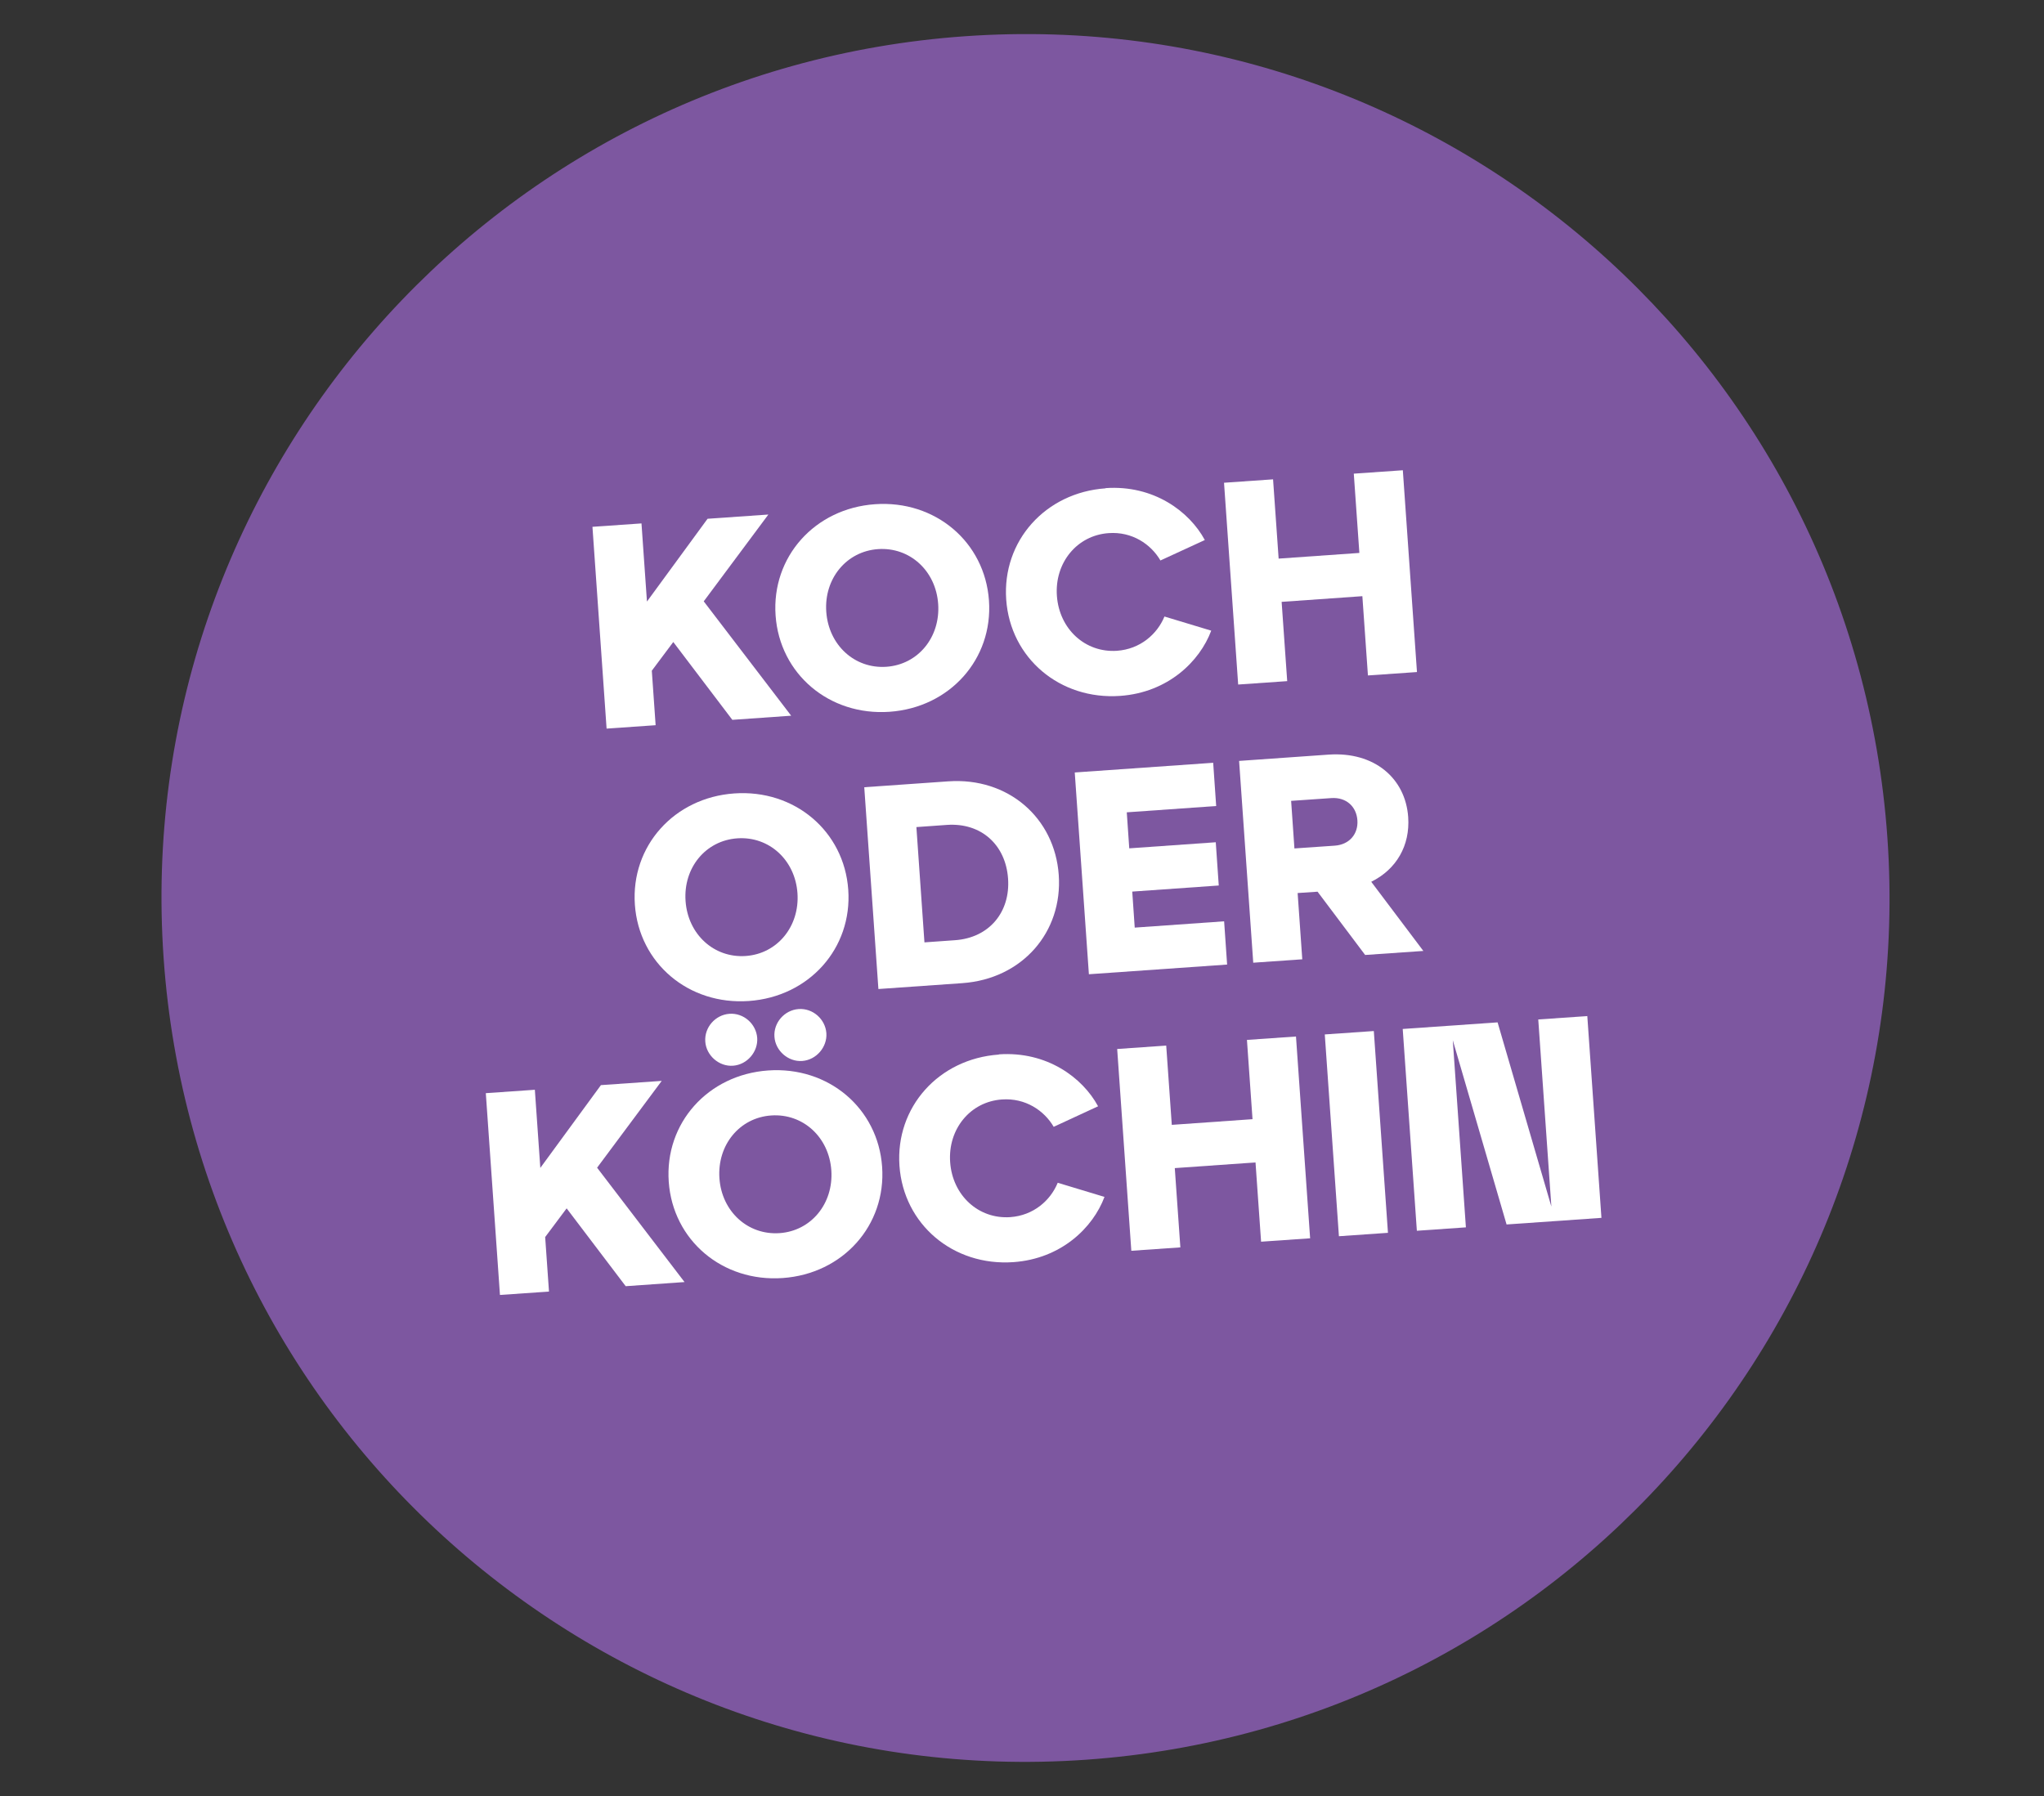
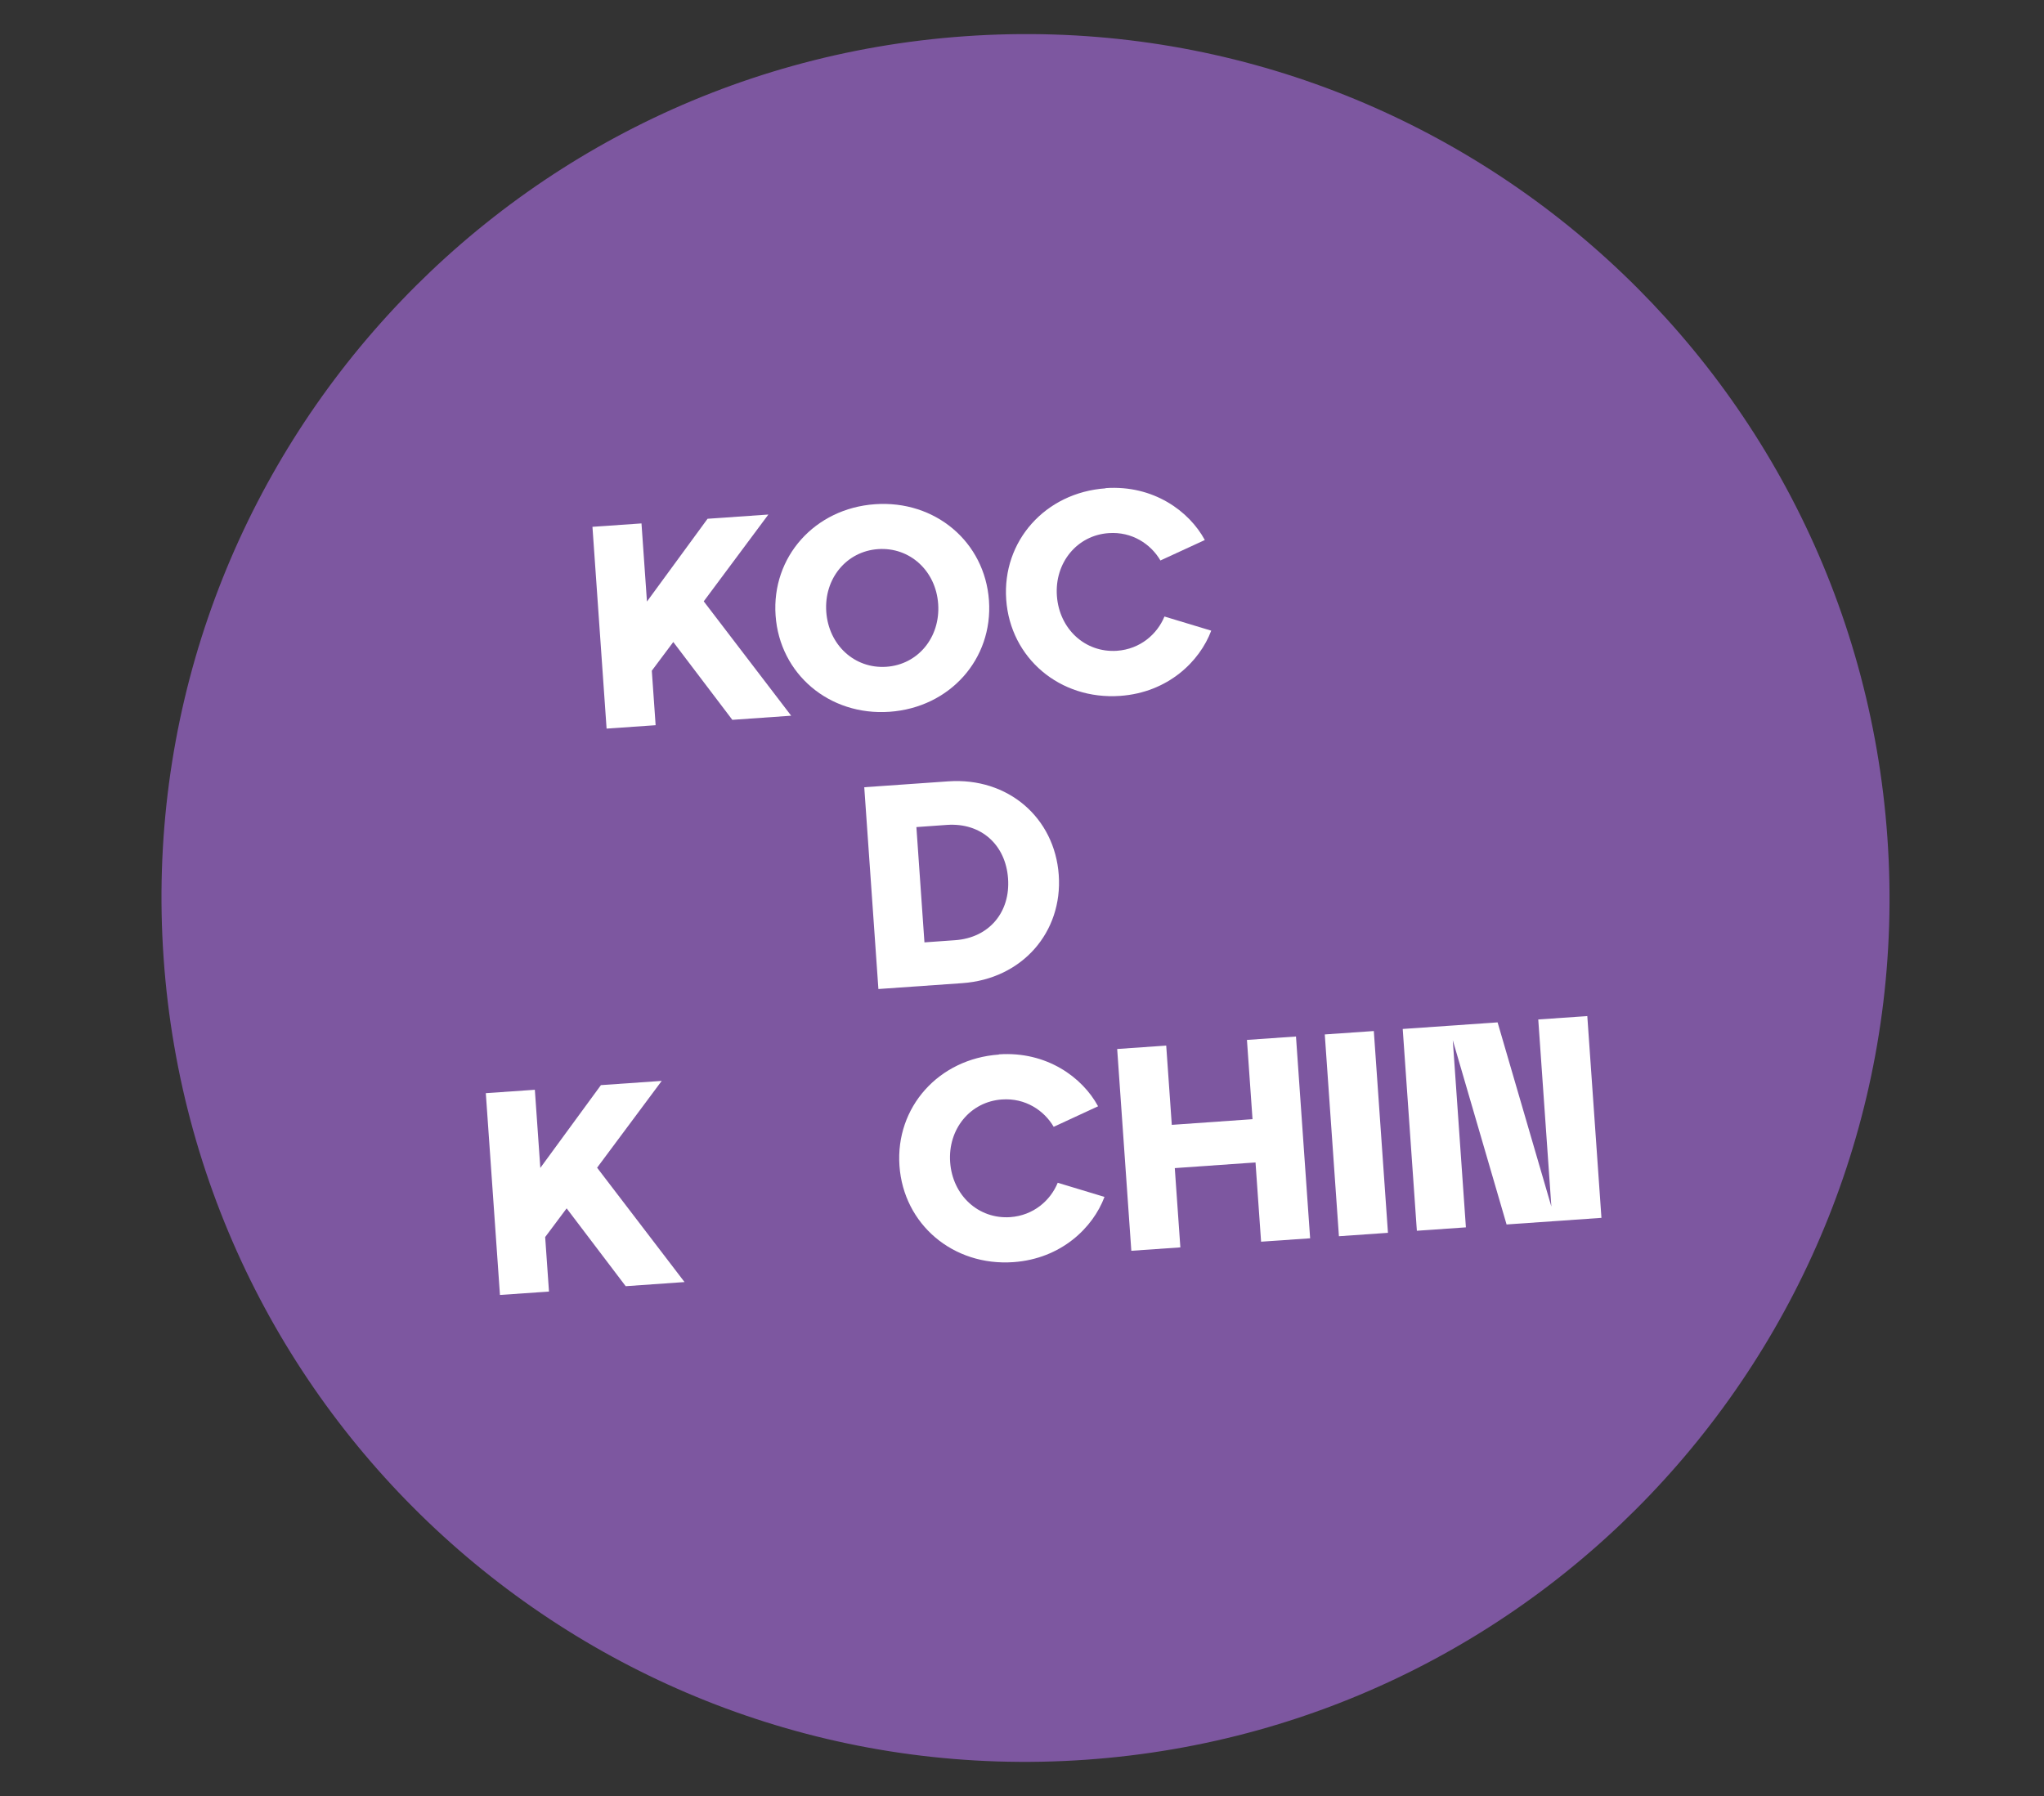
<svg xmlns="http://www.w3.org/2000/svg" id="Ebene_1" data-name="Ebene 1" viewBox="0 0 198 174">
  <rect x="0" y="0" width="198" height="174" fill="#333333" stroke="none" />
  <defs>
    <style>
      .cls-1 {
        fill: #7d57a0;
      }

      .cls-1, .cls-2 {
        stroke-width: 0px;
      }

      .cls-2 {
        fill: #fff;
      }
    </style>
  </defs>
  <path class="cls-1" d="m105.18,170.49c46.11-3.23,80.87-43.22,77.65-89.33C179.61,35.05,139.61.28,93.5,3.51,47.4,6.73,12.63,46.72,15.85,92.83c3.22,46.11,43.22,80.88,89.33,77.66h0Z" />
  <path class="cls-2" d="m76.64,69.34l-5.7.4-5.72-7.54-2.08,2.78.37,5.28-4.75.33-1.37-19.55,4.75-.33.53,7.57,5.87-8.02,5.89-.41-6.26,8.41,8.47,11.08Z" />
  <g>
    <path class="cls-2" d="m84.76,48.85c5.84-.41,10.64,3.66,11.04,9.33.4,5.67-3.79,10.37-9.63,10.78-5.84.41-10.64-3.66-11.04-9.33-.4-5.67,3.79-10.37,9.63-10.78Zm1.1,15.75c3.07-.21,5.24-2.86,5.02-6.08s-2.75-5.53-5.82-5.32c-3.07.21-5.25,2.87-5.02,6.08s2.74,5.53,5.82,5.32Z" />
    <path class="cls-2" d="m107.1,47.29c4.64-.32,8.1,2.24,9.61,5.03l-4.3,1.98c-.93-1.59-2.75-2.81-5.01-2.65-3.07.21-5.25,2.87-5.02,6.08s2.74,5.53,5.82,5.32c2.26-.16,3.9-1.62,4.6-3.32l4.53,1.37c-1.11,2.97-4.18,5.99-8.82,6.32-5.84.41-10.64-3.66-11.04-9.33-.4-5.67,3.79-10.37,9.63-10.78Z" />
-     <path class="cls-2" d="m119.94,66.32l-1.37-19.55,4.75-.33.54,7.68,7.82-.55-.54-7.68,4.75-.33,1.37,19.55-4.75.33-.54-7.68-7.82.55.54,7.68-4.75.33Z" />
  </g>
  <g>
-     <path class="cls-2" d="m71.13,76.87c5.84-.41,10.64,3.66,11.04,9.33s-3.79,10.37-9.63,10.78c-5.84.41-10.64-3.66-11.04-9.33s3.79-10.37,9.63-10.78Zm1.1,15.75c3.07-.21,5.24-2.87,5.02-6.08s-2.74-5.53-5.82-5.32-5.25,2.86-5.02,6.08,2.75,5.53,5.82,5.32Z" />
    <path class="cls-2" d="m85.09,95.82l-1.37-19.55,8.13-.57c5.81-.41,10.32,3.54,10.71,9.07.39,5.53-3.53,10.07-9.34,10.48l-8.13.57Zm4.46-4.52l2.96-.21c3.32-.23,5.37-2.73,5.14-5.97-.23-3.27-2.6-5.43-5.92-5.2l-2.96.21.78,11.17Z" />
-     <path class="cls-2" d="m105.48,94.39l-1.37-19.55,13.41-.94.29,4.19-8.66.61.24,3.49,8.38-.59.29,4.19-8.38.59.24,3.49,8.66-.61.29,4.19-13.41.94Z" />
-     <path class="cls-2" d="m137.88,92.13l-5.64.39-4.61-6.13-1.93.13.45,6.42-4.75.33-1.37-19.55,8.66-.61c4.44-.31,7.46,2.29,7.72,6.06.19,2.74-1.13,5.05-3.58,6.26l5.04,6.69Zm-12.81-14.54l.32,4.61,3.91-.27c1.42-.1,2.28-1.14,2.19-2.45-.09-1.34-1.08-2.25-2.51-2.16l-3.91.27Z" />
  </g>
  <path class="cls-2" d="m66.31,124.21l-5.7.4-5.72-7.54-2.08,2.78.37,5.28-4.75.33-1.37-19.55,4.75-.33.53,7.57,5.87-8.02,5.89-.41-6.26,8.41,8.47,11.08Z" />
  <g>
-     <path class="cls-2" d="m74.41,103.71c5.84-.41,10.64,3.66,11.04,9.33.4,5.67-3.79,10.37-9.63,10.78-5.84.41-10.64-3.66-11.04-9.33-.4-5.67,3.79-10.37,9.63-10.78Zm-3.75-5.49c1.37-.1,2.59.97,2.69,2.34.09,1.34-.97,2.59-2.34,2.69s-2.6-1-2.69-2.34c-.1-1.37.97-2.59,2.34-2.69Zm4.85,21.25c3.07-.21,5.24-2.87,5.02-6.08s-2.74-5.53-5.82-5.32-5.24,2.87-5.02,6.08,2.74,5.53,5.82,5.32Zm1.85-21.71c1.37-.1,2.59.97,2.69,2.34.09,1.34-.97,2.59-2.34,2.69-1.37.1-2.6-1-2.69-2.34-.1-1.37.97-2.59,2.34-2.69Z" />
    <path class="cls-2" d="m96.76,102.15c4.64-.32,8.1,2.24,9.61,5.03l-4.3,1.99c-.93-1.59-2.75-2.81-5.01-2.65-3.07.21-5.25,2.87-5.02,6.08s2.74,5.53,5.82,5.32c2.26-.16,3.9-1.62,4.6-3.33l4.53,1.37c-1.11,2.97-4.18,5.99-8.82,6.32-5.84.41-10.64-3.66-11.04-9.33-.4-5.67,3.79-10.37,9.63-10.78Z" />
    <path class="cls-2" d="m109.59,121.18l-1.37-19.55,4.75-.33.54,7.68,7.82-.55-.54-7.68,4.75-.33,1.37,19.55-4.75.33-.54-7.68-7.82.55.54,7.68-4.75.33Z" />
    <path class="cls-2" d="m129.7,119.77l-1.37-19.55,4.75-.33,1.37,19.55-4.75.33Z" />
    <path class="cls-2" d="m149.01,98.77l4.75-.33,1.37,19.55-9.19.64-5.21-17.85,1.27,18.13-4.75.33-1.37-19.55,9.19-.64,5.21,17.85-1.27-18.13Z" />
  </g>
</svg>